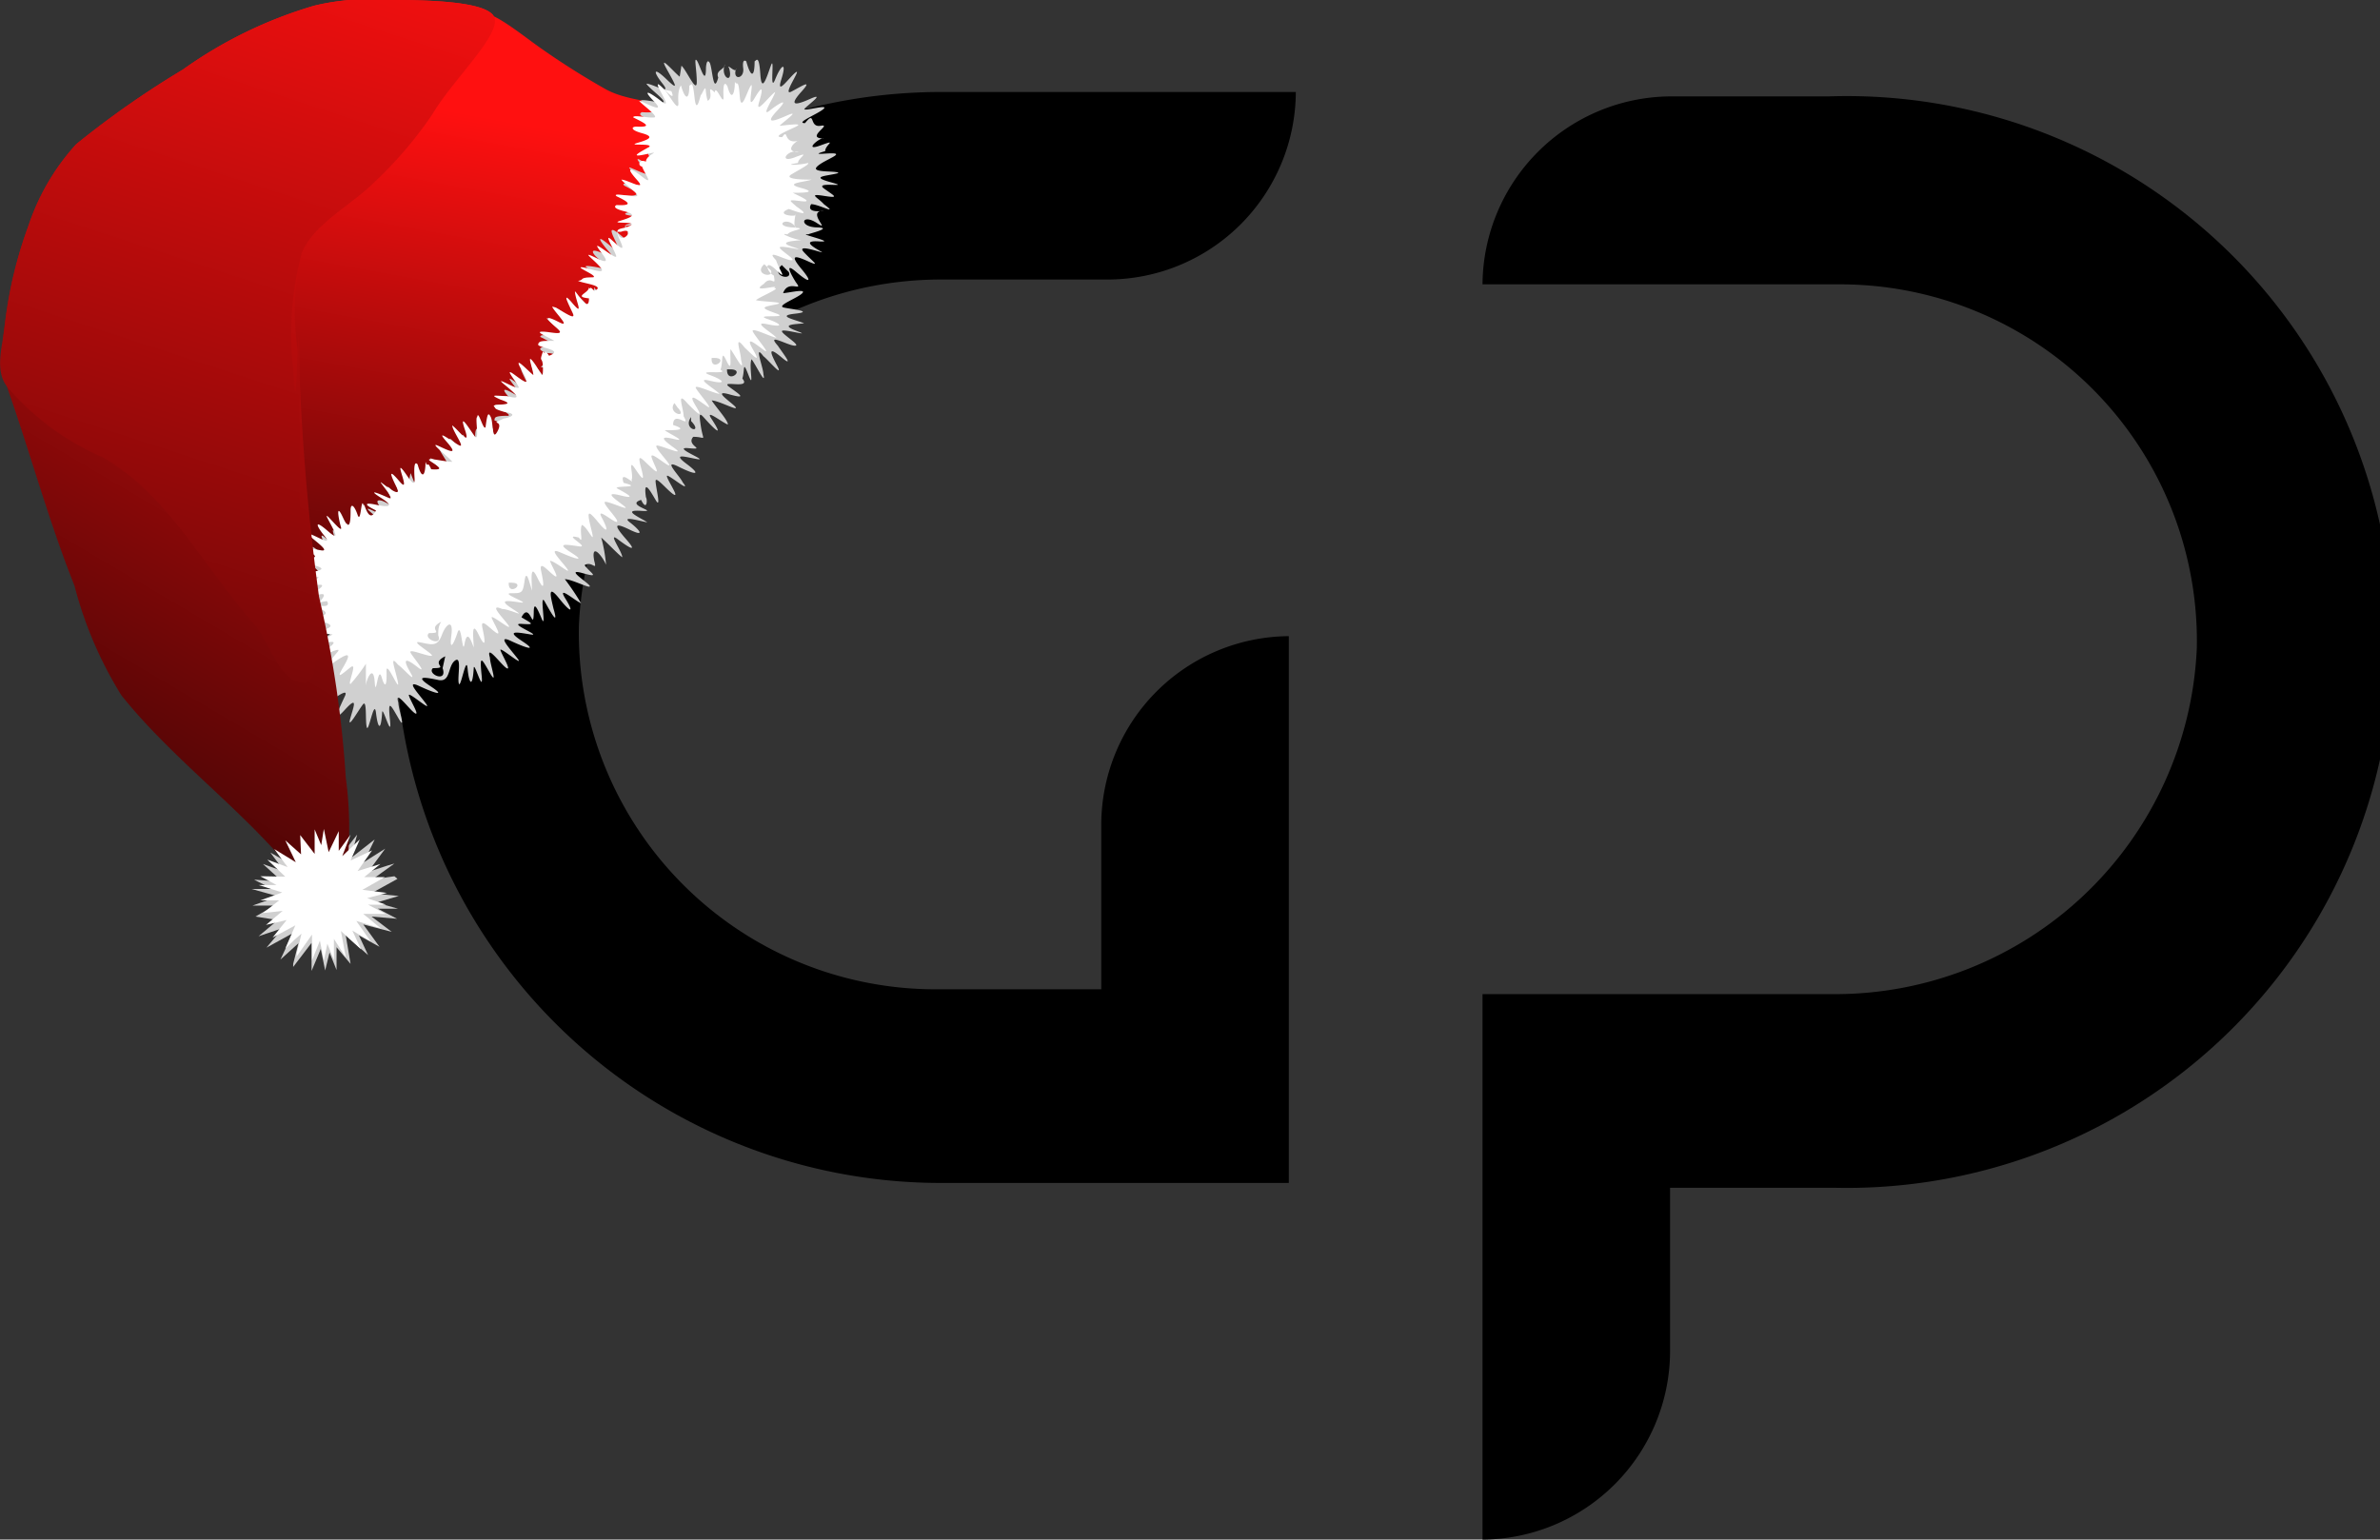
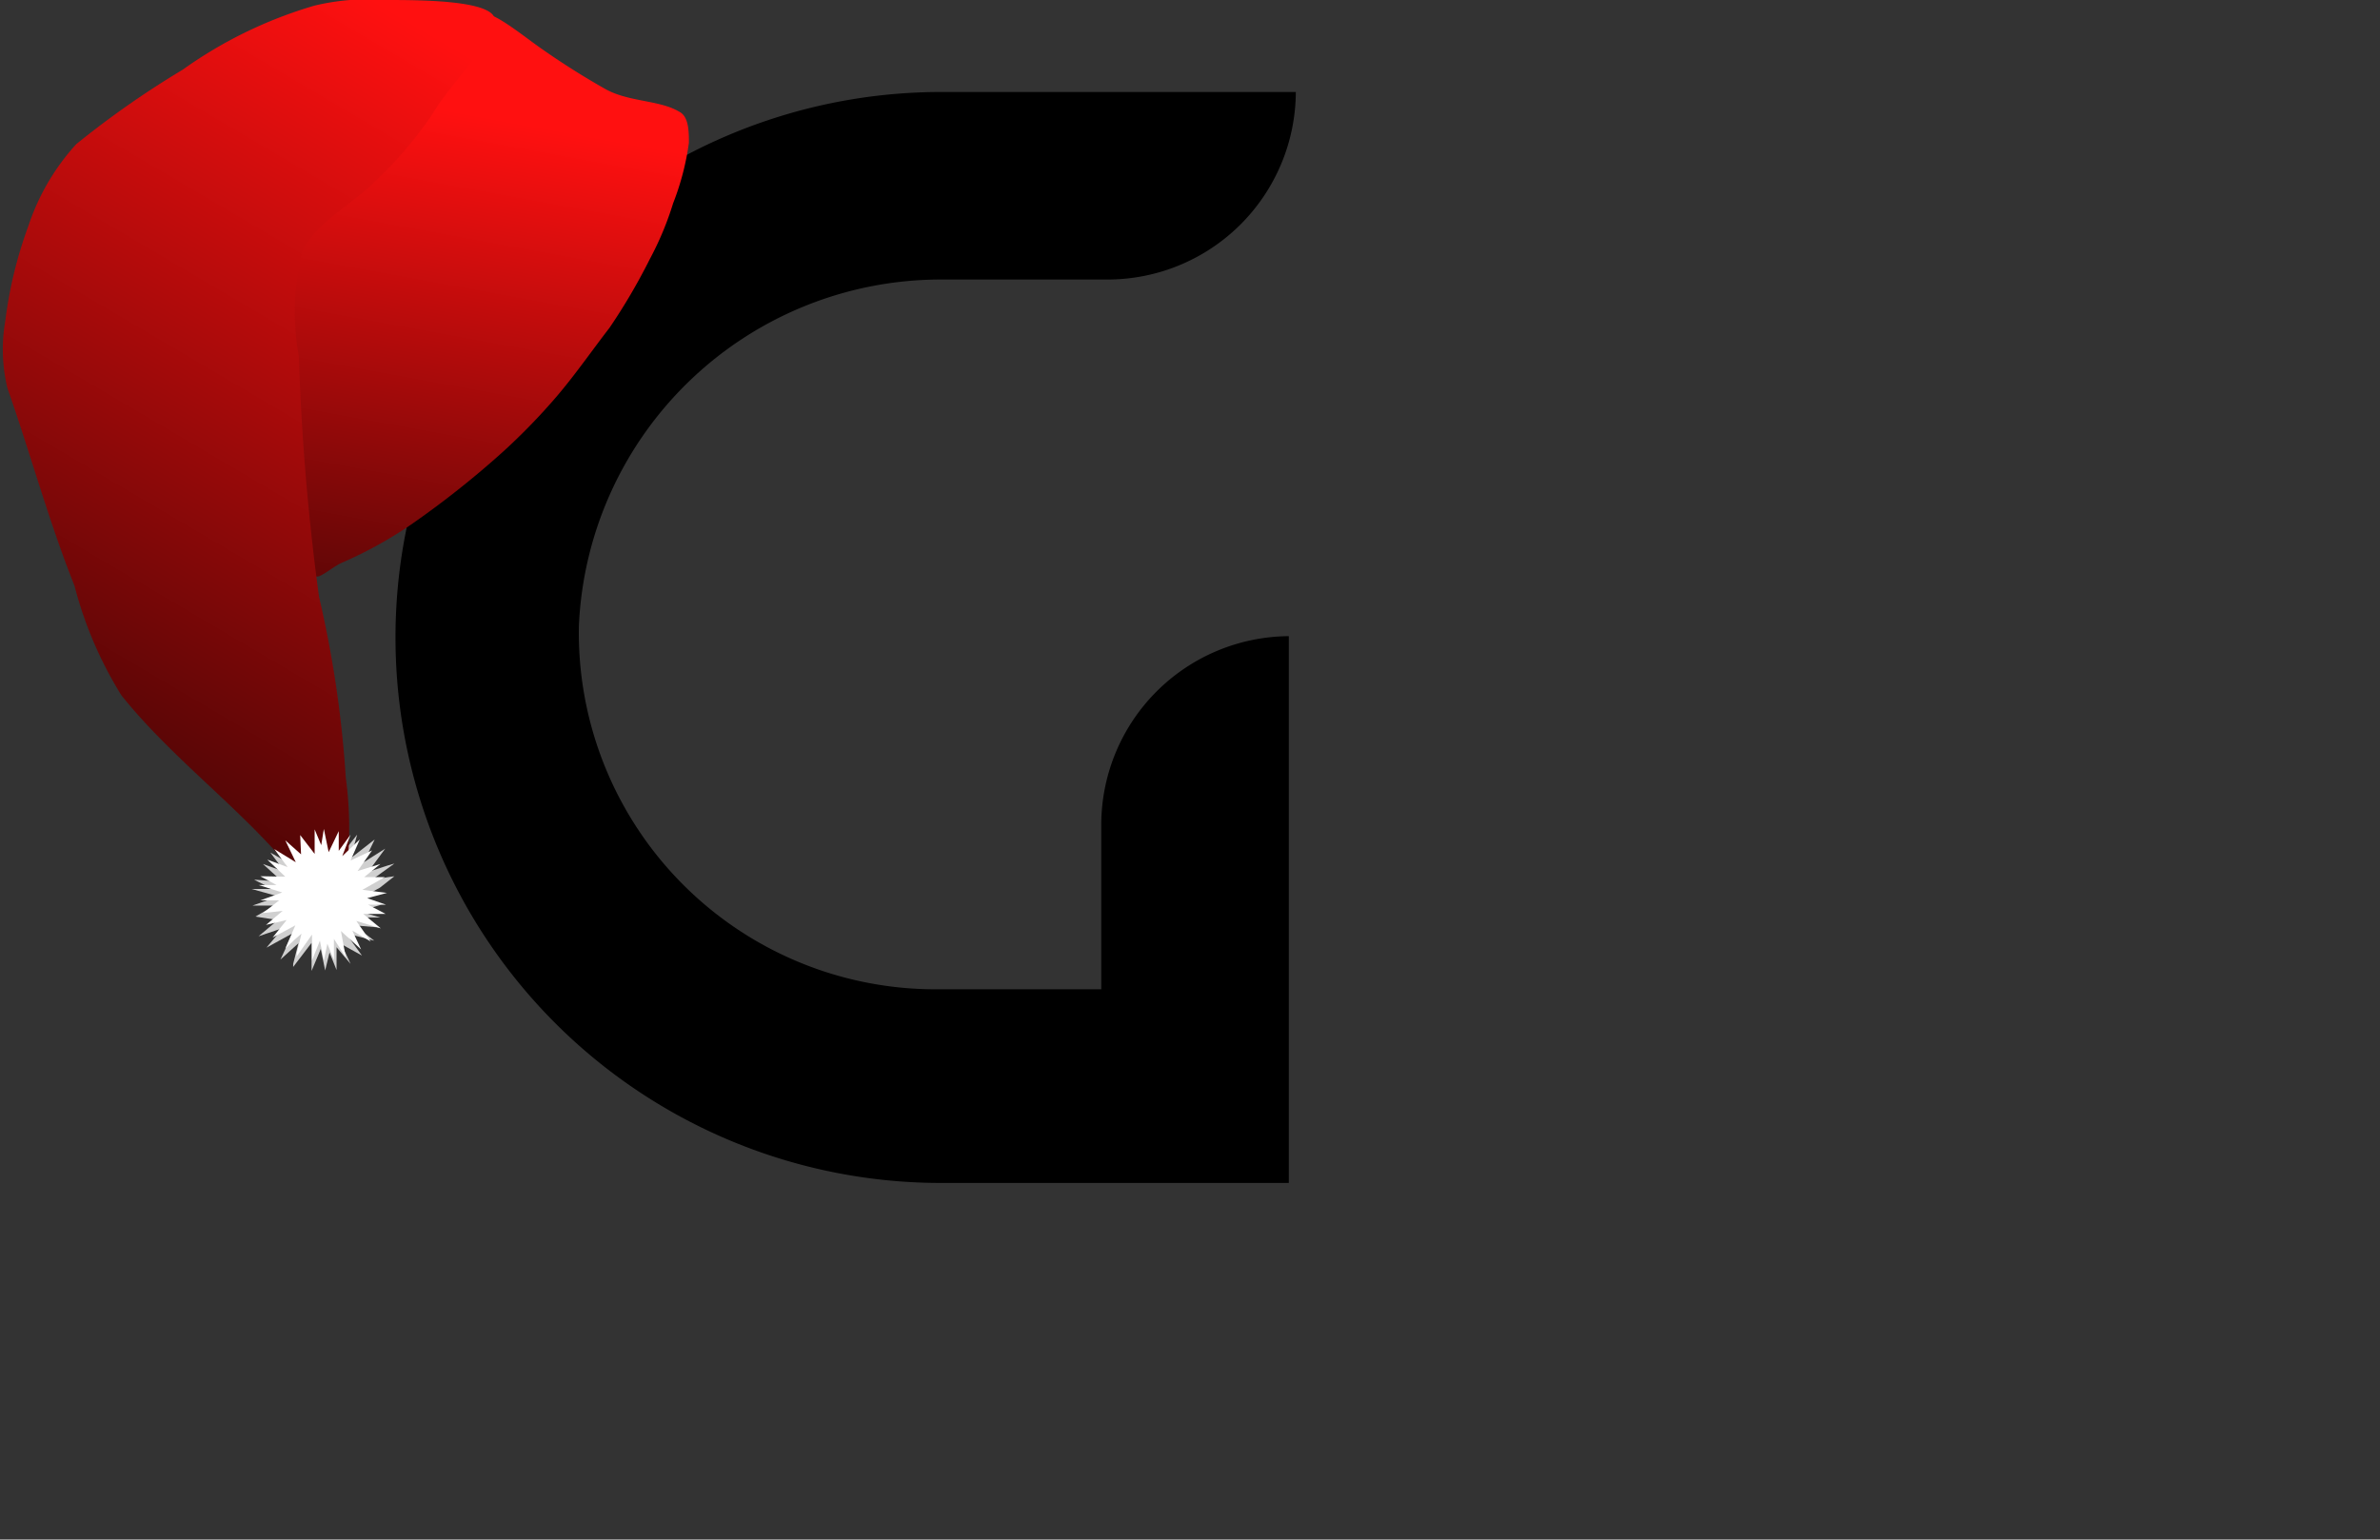
<svg xmlns="http://www.w3.org/2000/svg" xmlns:xlink="http://www.w3.org/1999/xlink" viewBox="0 0 54.31 35.14">
  <rect x="0" y="0" width="54.31" height="35.14" fill="#333333" stroke="none" />
  <defs>
    <style>.cls-1{fill:#d0d0d0;}.cls-2,.cls-4,.cls-5{fill-rule:evenodd;}.cls-2{fill:url(#linear-gradient);}.cls-3{fill:#fff;}.cls-4{fill:url(#linear-gradient-2);}.cls-5{fill:url(#linear-gradient-3);}</style>
    <linearGradient id="linear-gradient" x1="-11.4" y1="829.6" x2="-11.26" y2="829.39" gradientTransform="matrix(-73.34, 28.36, -25.77, -66.65, 20555.87, 55618.48)" gradientUnits="userSpaceOnUse">
      <stop offset="0" stop-color="#ff1010" />
      <stop offset="1" />
    </linearGradient>
    <linearGradient id="linear-gradient-2" x1="-11.3" y1="828.26" x2="-11.13" y2="828.08" gradientTransform="translate(38631.38 102786.18) rotate(158.86) scale(92.35 132.57)" xlink:href="#linear-gradient" />
    <linearGradient id="linear-gradient-3" x1="-11.32" y1="828.78" x2="-11.1" y2="828.48" gradientTransform="matrix(-84.79, 32.78, -35.06, -90.68, 28103.62, 75520.45)" xlink:href="#linear-gradient" />
  </defs>
  <g id="Layer_2" data-name="Layer 2">
    <g id="Layer_1-2" data-name="Layer 1">
      <path d="M29.54,27h-8a12.45,12.45,0,1,1-.13-24.9h8.16a4.3,4.3,0,0,1-4.28,4.28H21.51a8.27,8.27,0,0,0-8.3,7.9,8.14,8.14,0,0,0,8.17,8.3h3.75V18.81a4.31,4.31,0,0,1,4.28-4.29h0V27Z" />
-       <path d="M33.83,35.14h0V22.69h8a8.26,8.26,0,0,0,8.3-7.9A8.14,8.14,0,0,0,42,6.49H33.83A4.32,4.32,0,0,1,38.11,2.2h3.62a12.46,12.46,0,1,1,.13,24.91H38.11v3.74A4.31,4.31,0,0,1,33.83,35.14Z" />
      <g id="layer1">
-         <path id="path2248" class="cls-1" d="M6.86,19.58l-.39-.35.25.54-.55-.31.33.44L6,19.72l.45.41-.61-.05.06,0H5.8l.42.21-.45,0,.14,0-.17,0,.61.17-.59.21h.5l-.43.25L6.34,21l-.44.37.56-.19-.38.45.6-.33-.28.6h0l.41-.37L6.69,22l0,0,0,.07.42-.55v.64l.21-.5.1.49.1-.41.16.4,0-.52L8,22l-.11-.65.51.45v0h0l-.21-.45.47.26,0,0,0,0-.37-.51.65.17-.46-.35.58.05-.44-.23.46,0-.49-.14.51-.15-.63-.06.6-.33L9,20,9,20l-.5.07L9,19.71h0l-.17.05-.43.14.39-.53-.49.31.25-.52L8,19.59l.15-.54-.32.41,0-.49-.27.53-.11-.57,0,.13,0-.13-.08.4-.17-.39v.14l0-.1v.57l-.36-.45Z" />
+         <path id="path2248" class="cls-1" d="M6.86,19.58l-.39-.35.25.54-.55-.31.33.44L6,19.72l.45.41-.61-.05.06,0H5.8l.42.21-.45,0,.14,0-.17,0,.61.17-.59.21h.5l-.43.25L6.34,21l-.44.37.56-.19-.38.45.6-.33-.28.6h0l.41-.37L6.69,22l0,0,0,.07.42-.55v.64l.21-.5.1.49.1-.41.16.4,0-.52L8,22v0h0l-.21-.45.47.26,0,0,0,0-.37-.51.65.17-.46-.35.58.05-.44-.23.46,0-.49-.14.51-.15-.63-.06.6-.33L9,20,9,20l-.5.07L9,19.71h0l-.17.05-.43.14.39-.53-.49.31.25-.52L8,19.59l.15-.54-.32.41,0-.49-.27.53-.11-.57,0,.13,0-.13-.08.4-.17-.39v.14l0-.1v.57l-.36-.45Z" />
        <path id="path1321" class="cls-2" d="M10.27,1.77A11.74,11.74,0,0,1,8.13,4.42,6.39,6.39,0,0,0,6.74,5.77a2.24,2.24,0,0,0-.24,1,15.27,15.27,0,0,0,.18,2.34,26.12,26.12,0,0,0,.52,4c0,.18.39-.18.61-.27a9.49,9.49,0,0,0,1.56-.86,21.11,21.11,0,0,0,2.12-1.68,14.27,14.27,0,0,0,1.09-1.11c.48-.54.89-1.14,1.33-1.71a13.71,13.71,0,0,0,.92-1.57,7.09,7.09,0,0,0,.53-1.27,6,6,0,0,0,.36-1.38c0-.25,0-.6-.22-.71-.45-.27-1.16-.22-1.69-.52s-1-.6-1.47-.93S11,.05,11,.43,10.54,1.34,10.27,1.77Z" />
-         <path id="path3861" class="cls-1" d="M15.51,1.75c-.12-.09-.5-.54-.3-.18s.3.53,0,.24-.32-.19-.09.1-.22,0-.37,0c.08.13.55.45.34.43s-.56-.11-.44,0c.3.15.41.25,0,.22,0,0-.16.06.15.15s.33.16,0,.24.36,0,.22.14-.44.25,0,.16c.26,0,0,0-.11.22-.18-.19-.13.15-.06.1.08.21.3.51,0,.26s-.42-.28-.15,0-.13.07-.31,0,.47.4.34.41-.62-.12-.48,0c.3.15.42.25,0,.22,0,0-.17.06.07.12s.56.16.13.24,0,.11.2.13a.79.79,0,0,1-.37.18c0,.07.14.45.08.41S13.81,5,14,5.41s.22.45-.1.18-.22-.09,0,.16-.38-.13-.37,0,.59.46.28.39-.58-.11-.37,0,.29.22-.07.2c.15.07-.18.06.19.15s.08.27,0,.06c0,.09,0,.09-.21.23.13-.13.27.42,0,.13s-.16-.13-.07.16-.46-.47-.32-.19.36.63,0,.34-.41-.28-.14.05-.13.07-.31,0,.47.4.34.42-.53-.1-.52,0c.24.12.53.27.09.23-.08,0-.19.06.07.14.43,0,0,.36,0,.09,0,.11,0,.08-.15.23.24,0,.05.38.1.33s-.39-.61-.29-.3.07.37-.17.09.09.29.13.42-.48-.33-.48-.27.48.56.1.34-.2,0,0,.19-.24.05-.4.06.37.21.27.25c-.35,0-.3.05-.32.1.13.08.73.16.35.24-.05,0-.41.13-.26.14s-.16.58-.12.1-.1-.28-.14-.29c0,.38-.09.37-.19,0,0,0-.1-.06-.07.27s-.11.12-.25-.08.06.31,0,.36c-.13-.12-.5-.55-.27-.15s.19.42-.13.16-.12,0,0,.21-.5-.21-.36-.05.59.47.21.37c-.22,0-.55-.1-.29,0,.44.09-.09.33-.09,0,0,0-.07-.11-.09.06,0,.46-.12.09-.21-.13a.82.82,0,0,0,0,.46c0,.36-.23-.21-.33-.29s.25.67,0,.34-.26-.21-.09.11-.13,0-.29,0,.13.26.19.37c-.12,0-.66-.33-.38-.09s.51.43.07.3c-.14,0-.46-.09-.23,0,.41.14-.19.34-.11,0,0,0-.06-.07-.08,0,0,.42-.1.23-.2-.06,0,.07-.08,0,0,.39s-.19-.12-.3-.22.21.58,0,.36-.41-.42-.18,0,0,.23-.23.06.07.19.14.32-.65-.32-.36-.06.52.42.08.29c-.26,0-.45-.06-.15.09.47.18-.2.1-.16.16s.1.11.36.19-.27.16-.39.24c.22,0,.66,0,.24.17s.26,0,.29.07-.59.45-.19.27.21.27,0,.23c0,.06.06.09.29.21s-.48,0-.28.11c-.15,0,.45.15.48.22s-.73.19-.36.19.21.11-.06.25c0,.06.68-.16.31.08s-.24.26.1.12-.21.35-.15.38.59-.43.47-.17-.32.66,0,.31.19-.05.12.21.19-.2.29-.33.05.38.09.52.17-.67.21-.33.11.45.14,0c0-.21.23.65.18.17s0-.38.19-.05,0-.2,0-.35c-.1-.34.26.17.38.24s-.12-.31-.14-.41.55.41.39.19-.49-.56-.15-.4.63.25.25,0-.11-.2.18-.14.21-.31.38-.44.05.38.09.52.17-.67.2-.34.11.47.14,0c0-.22.23.64.18.15s0-.38.19-.05,0-.2,0-.35c-.1-.34.26.17.38.24s-.11-.31-.14-.41.56.41.39.19-.49-.56-.15-.4.63.25.25,0-.11-.2.19-.15-.52-.26-.2-.24.25,0,0-.15c.19-.38.27.36.28-.11,0-.24.06-.15.18.14s-.06-.62.07-.39.33.6.2.16c-.06-.26-.15-.58.13-.23s.34.32.14,0,.22.05.36.11a5.9,5.9,0,0,0-.37-.55c.16,0,.57.22.57.16s-.6-.42-.17-.3.18,0,.05-.18c.17-.11.29.16.22-.1-.08-.43.18-.12.27.09a3.54,3.54,0,0,0-.11-.62c.16.14.36.36.48.45,0-.13-.35-.6-.1-.41s.47.32.19,0-.29-.4.08-.22.22,0,0-.17.33,0,.4,0c-.19-.12-.59-.29-.14-.26s-.39-.13,0-.25c.13.27.15,0,.11-.06-.06-.42.08-.18.22.06s0-.3,0-.43.29.24.42.31-.19-.39-.16-.43.58.43.36.15c-.07-.15-.48-.55-.1-.36s.55.21.19-.06,0-.15.25-.11-.62-.29-.2-.25-.08-.06.1-.26c.31,0,.23.14.17-.26s0-.24.24,0,.15.07,0-.16.26.1.38.14c0-.1-.26-.38-.37-.55.15,0,.59.24.55.16s-.58-.42-.15-.3.23,0,0-.17.52.07.3-.19c.06-.19,0-.44.14-.08s0-.21.07-.36c.08.09.34.64.27.34,0-.15-.23-.72,0-.41.1.07.48.53.31.21s-.2-.44.11-.18,0-.13-.09-.27c-.28-.31.23,0,.39,0s-.36-.3-.29-.34.72.15.32,0,0-.15.18-.17c-.18-.08-.66-.17-.21-.22s-.06-.1-.25-.14.32-.22.42-.33-.33,0-.44,0c.12-.33.48,0,.29-.25,0,0-.33-.52,0-.24s.38.24.13-.06-.19-.33.14-.18.1,0-.09-.21.51.06.41,0-.51-.27-.06-.24-.55-.19-.24-.16c-.07,0,.61-.15.19-.16s-.35-.33,0-.1-.26-.28.16-.28c0,0-.42.07-.29-.15.18,0,.65.27.29,0-.13-.15-.38-.25,0-.19s.23,0,0-.17.67,0,.16-.14-.07-.14.17-.21c0-.06-.6,0-.5-.13s.52-.27.44-.31-.66.06-.24-.06c0-.15.3-.28-.11-.13s0-.2.08-.16c-.45,0,.21-.34-.07-.29s-.11-.37-.36-.06c-.24,0,.32-.22.43-.33s-.51.08-.44,0,.5-.39.12-.22-.46.13-.19-.17,0-.12-.23,0,.24-.54.1-.44-.46.57-.33.16,0-.35-.14,0,0-.59-.1-.31-.21.64-.24.19-.09-.31-.13-.29c0,.38-.09.37-.19,0,0,0-.1-.09-.07.16s-.26.28-.16,0c0,.14-.24-.14-.16,0,.1.38-.21.21-.1-.09,0,.12-.22.13-.15.3-.11.4-.13-.18-.19-.33,0,0-.07-.14-.09.1,0,.47-.14-.07-.21-.16s0,.21,0,.49-.24-.28-.35-.37Zm-1.17,3.4c.41-.13,0,.41-.08,0ZM18,6.21c.09.21-.44.09-.16-.16Zm-6.34,3.7c.36-.07-.15.29,0,0Zm5-1.48h0c.38,0-.08.36-.07,0Zm-.89,1.18c.3.31-.21.2,0-.09ZM7.54,14.42c0,.22-.51,0-.06-.06Zm2.56.83c.12.35-.37.13-.22,0,.4,0-.09-.09.28-.27Z" />
-         <path id="path2310" class="cls-3" d="M15.32,2.08c.14.34-.29-.22-.31-.15s.36.6.08.38-.45-.29-.17,0-.13.07-.3,0,.44.35.31.37-.49-.07-.48,0c.24.12.48.23.07.21-.1,0-.16.07.13.15s.17.14-.1.22.33,0,.27.09c-.21.12-.49.26-.08.17s0,0,0,.17c-.17-.07-.19.1-.09.11.07.18.28.45,0,.23s-.38-.22-.12.07-.21,0-.35,0c.07.11.51.39.31.38s-.52-.08-.42,0c.28.13.39.22,0,.2,0,0-.15.06.17.14s.17.14-.09.22.43,0,.23.11-.39,0-.24.32,0,.17-.19,0,.08.25.11.37-.48-.32-.43-.21.41.47,0,.27-.1,0,.07.2-.3,0-.43,0,.37.19.27.23c-.35,0-.19.06-.35.08.11.06.65.11.37.23-.13-.15-.07,0-.12-.08,0,.13-.37.21,0,.25,0,.35-.26-.12-.32-.16,0,.18.22.6-.05.28s-.1,0,0,.22S12.72,7,12.6,7c.05.12.46.51.15.35s-.32-.1-.06.12-.12.1-.31.1.11.11.27.21c-.29,0-.35,0-.37.08s.62.12.25.26c-.13-.19-.06,0-.14-.1-.1.29,0,.08,0,.39s-.05.07-.22-.15,0,.17,0,.3c-.14-.11-.48-.49-.27-.12s.12.32-.15.12,0,.11.08.26-.59-.27-.34-.06.48.39.08.28c-.24,0-.44-.05-.15.08.45.15-.2.09-.15.15s0,.06.23.13c.43.06,0,.16,0,.15-.37.17,0,0-.14.28s-.1-.19-.16-.31-.08-.08-.12.23c-.05.09-.17-.42-.19-.23-.06,0,.07.62-.07.42s-.35-.54-.21-.13-.15,0-.29-.1c0,.12.32.54.15.45s-.56-.4-.28-.08.08.22-.18.1.24.26.31.36c-.17,0-.51-.09-.53-.05s.5.26.05.22c-.1-.23-.07,0-.13-.17,0,.32-.08.42-.18.06-.06-.07-.09,0-.07.31s-.19-.12-.3-.22.22.61-.05.29-.19-.12-.06.14-.21,0-.34-.1.37.44.15.34-.5-.21-.17,0,.17.22-.11.16-.27,0,0,.13c-.18.36-.28-.27-.28-.1-.06-.27-.06.43-.14.2S8,11.48,8,11.65s0,.54-.17.17-.11,0-.05.21-.44-.46-.3-.19.31.55,0,.28-.28-.14-.07.12-.29-.07-.36-.05.56.42.27.37-.53-.09-.36,0c.34.14.28.19-.06.18.15.05-.15,0,.06.09s.61.14.19.22-.15.11.12.12c0,.06-.59.29-.14.2s.1.1-.07.24.5-.22.29.06-.25.12-.16.22c.28,0,.36.2,0,.16,0,0-.16.06.13.13s.3.14,0,.21.13.07.27.09c-.16.1-.58.28-.16.19s0,.15-.13.28.53-.23.41-.08-.43.48-.08.24.39-.2.2.12,0,.13.17,0-.08.4,0,.38a3.81,3.81,0,0,0,.35-.46c0,.13,0,.65,0,.51s.17-.52.2-.1.07-.4.16-.1.12.14.11-.14.31.52.26.25-.21-.66,0-.4c.1.06.46.48.28.17s-.11-.33.16-.12-.09-.21-.15-.32.34.07.47.07-.52-.36-.26-.31.4.11.5-.16.27-.38.22,0,.05.21.14-.06.11.54.16.26.12-.18.21.08c0-.16-.07-.67.11-.3s.15.13.09-.14.16,0,.31.1-.07-.24-.1-.34.5.34.38.17-.47-.51-.14-.37c.17,0,.6.23.24,0s-.11-.19.17-.15-.46-.21-.21-.21.27,0,.31-.28.1,0,.17.22c0-.17-.06-.67.12-.3s.15.14.09-.14.16,0,.3.1-.07-.23-.1-.34c.11,0,.51.35.39.18s-.47-.51-.15-.37.6.23.24,0-.1-.18.18-.14-.42-.31,0-.2c.12.18,0-.17.07-.29.15.07.32.53.21.09s-.07-.43.17-.14.21.14.07-.12.3.14.35.1-.32-.4-.28-.45.65.25.43.08-.46-.33-.06-.23.1-.06-.1-.17c0-.06.62,0,.16-.12-.11-.33.27.08.18-.07.06-.06-.09-.5.07-.27s.25.37.15,0,0-.22.24,0,.05-.07,0-.24.35.2.4.18-.42-.48-.26-.45.65.25.37.05-.33-.28,0-.2-.11-.12-.21-.2c.22,0,.56,0,.19-.12,0-.36.42.12.24-.2,0-.18-.18-.61.09-.29.14.14.41.42.19.06s.06-.13.25,0-.19-.3-.25-.41.41.12.54.13c-.1-.11-.59-.39-.22-.3s.35,0,0-.13.48,0,.24-.12c.07-.17,0-.5.14-.2s.07-.09.09-.27c.08.1.34.6.24.24,0-.18-.18-.61.08-.28.15.14.41.42.2.06s.05-.14.24,0-.19-.3-.25-.42.41.12.54.14c-.09-.11-.59-.39-.21-.31s.34,0,0-.12.56,0,.19-.13-.3-.14,0-.2-.34-.06-.45-.1c.1-.08.61-.29.41-.27.18-.11-.58.13-.23-.1.18-.22.28.11.23-.19-.18-.09-.23-.4.05-.13s.07,0,0-.22c-.27-.28.21,0,.35,0s-.32-.26-.26-.3.68.12.3,0,0-.14.19-.16c-.13,0-.57-.18-.32-.13.07-.11.54-.13.1-.16s-.1-.28.09,0c-.07,0,0-.35,0-.29s-.49,0-.16-.13c.26.09.52.18.17-.06-.15-.14-.22-.16.1-.12s0-.1-.18-.19c.19,0,.6,0,.19-.11s.07-.13.24-.19c-.12,0-.66,0-.46-.12s.42-.23.38-.26c-.19.05-.62.06-.23,0,0-.12.32-.28-.07-.13s-.17-.2.09-.12c-.37,0-.05-.27,0-.26-.37.1-.23-.3-.38-.08-.28,0,.24-.19.35-.26s-.34,0-.41,0c.11-.11.5-.38.16-.23s-.49.18-.21-.12.06-.18-.17,0,.1-.31.12-.42c-.12.07-.46.54-.37.24s.1-.44-.1-.1,0-.42-.09-.28-.22.64-.25.22-.07-.2-.11-.32c0,.26-.07.48-.17.11-.08-.14-.1,0-.09.24s-.18-.31-.2-.1c-.22-.21,0,.11-.16.19-.08-.24,0-.43-.15-.13,0-.11-.1.52-.15.06s-.08-.26-.12-.28c0,.36-.1.32-.19,0,0,0-.08.09-.06.38s-.22-.2-.32-.28ZM14.17,5.29c.38-.13,0,.37-.08,0Zm3.42.88c.09.19-.41.1-.15-.14Zm-1.29,2h0c.36,0-.09.34-.06,0ZM15.46,9.3c.26.27-.25.14-.07-.1Zm-8,4.42,0,0c.15.22-.5.06,0,0Zm4.21-.42h0c.35,0-.08.33-.06,0ZM10,14.5c.11.27-.36.08-.21-.05.38,0-.07-.08.28-.26C10,14.29,10,14.39,10,14.5Z" />
        <path id="path1323" class="cls-4" d="M9.87,2.6A9.19,9.19,0,0,1,8.55,4.15C8,4.7,7.18,5.09,6.89,5.76a5.72,5.72,0,0,0-.07,2.38,53,53,0,0,0,.46,5.48,25.13,25.13,0,0,1,.61,4.12,8.66,8.66,0,0,1,0,2.33c-.08.29,0,.89-.33.86-.56,0-.76-.91-1.15-1.36-1.15-1.3-2.56-2.35-3.64-3.7a9,9,0,0,1-1.07-2.5c-.59-1.48-1-3-1.53-4.51A3.77,3.77,0,0,1,.12,7.33,9.77,9.77,0,0,1,.65,5.15,5.19,5.19,0,0,1,1.74,3.29a21.08,21.08,0,0,1,2.43-1.7,10,10,0,0,1,3-1.46A5.22,5.22,0,0,1,8.8,0c.75,0,2.41,0,2.49.43S10.32,1.84,9.87,2.6Z" />
        <path id="path2220" class="cls-3" d="M6.87,19.5l-.36-.32.24.5-.49-.3.3.41-.46-.17.41.39L6,20l0,0H5.94l.37.2-.38,0,.12,0H5.9l.54.17-.5.18.43,0L6,20.84l.45-.05-.38.32L6.54,21l-.32.4.52-.28-.23.53.22-.21.15-.13-.11.45,0,0,0,.07.35-.5,0,.59.18-.45.09.45.08-.38.15.37v-.48l.27.42-.11-.6.46.42v0h0l-.2-.43.42.25v0h0l-.33-.47.56.17-.4-.33.51,0-.4-.21.41,0-.43-.15.45-.12-.56-.07.51-.29-.1,0,.07,0-.44,0,.37-.3h0l-.16.05-.36.11.33-.47L8,19.64l.21-.48-.4.38L8,19.05l-.27.37,0-.45-.23.48-.11-.53,0,.12,0-.12-.06.37-.15-.36v.12l0-.09v.53l-.33-.43Z" />
-         <path id="path4547" class="cls-5" d="M9.87,2.6A9.19,9.19,0,0,1,8.55,4.15C8,4.7,7.18,5.09,6.89,5.76a7.18,7.18,0,0,0-.2,2.68c.1,1.8.09-2.07.15-.26,0,1.57,0,2.72,0,4.12,0,.78.63,1.66.42,2.42-.09.29,0,.89-.33.86-.56,0-.76-.91-1.15-1.36-1.15-1.3-1.94-2.92-3.43-3.78A6,6,0,0,1,.19,8.86c-.35-.4-.11-1-.07-1.53A9.77,9.77,0,0,1,.65,5.15,5.19,5.19,0,0,1,1.74,3.29a21.08,21.08,0,0,1,2.43-1.7,10,10,0,0,1,3-1.46A5.22,5.22,0,0,1,8.8,0c.75,0,2.41,0,2.49.43S10.32,1.84,9.87,2.6Z" />
      </g>
    </g>
  </g>
</svg>